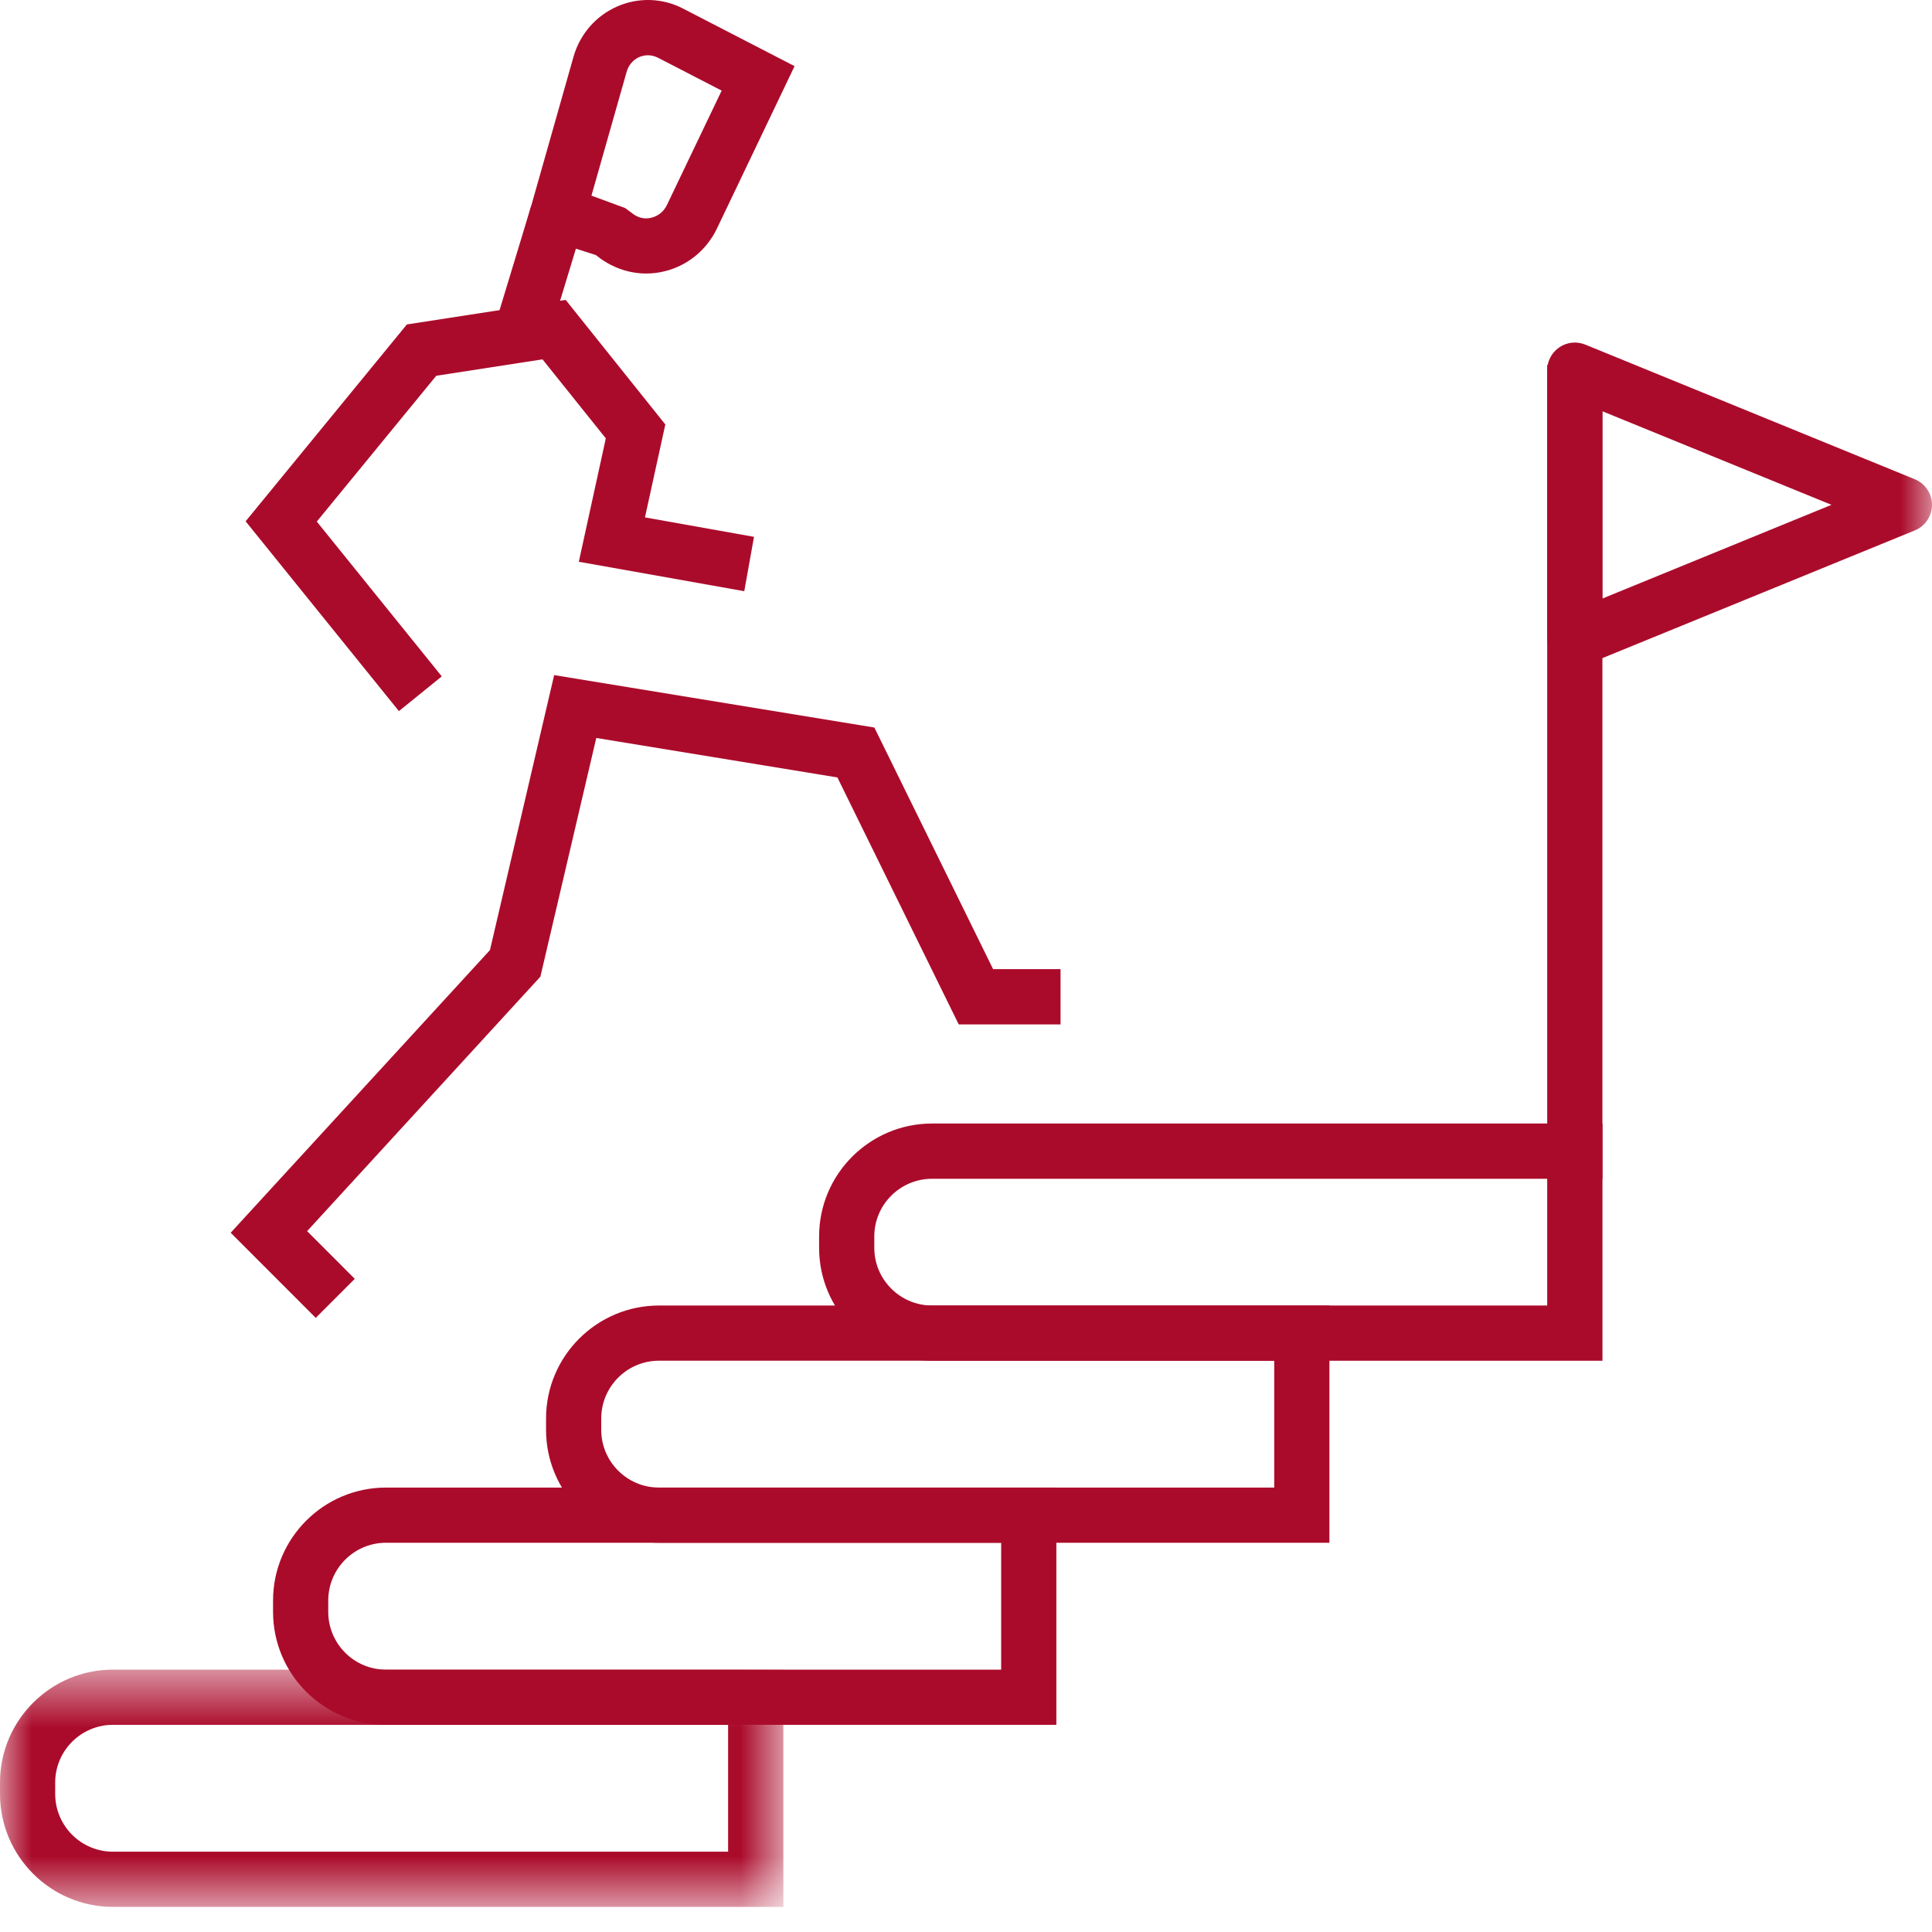
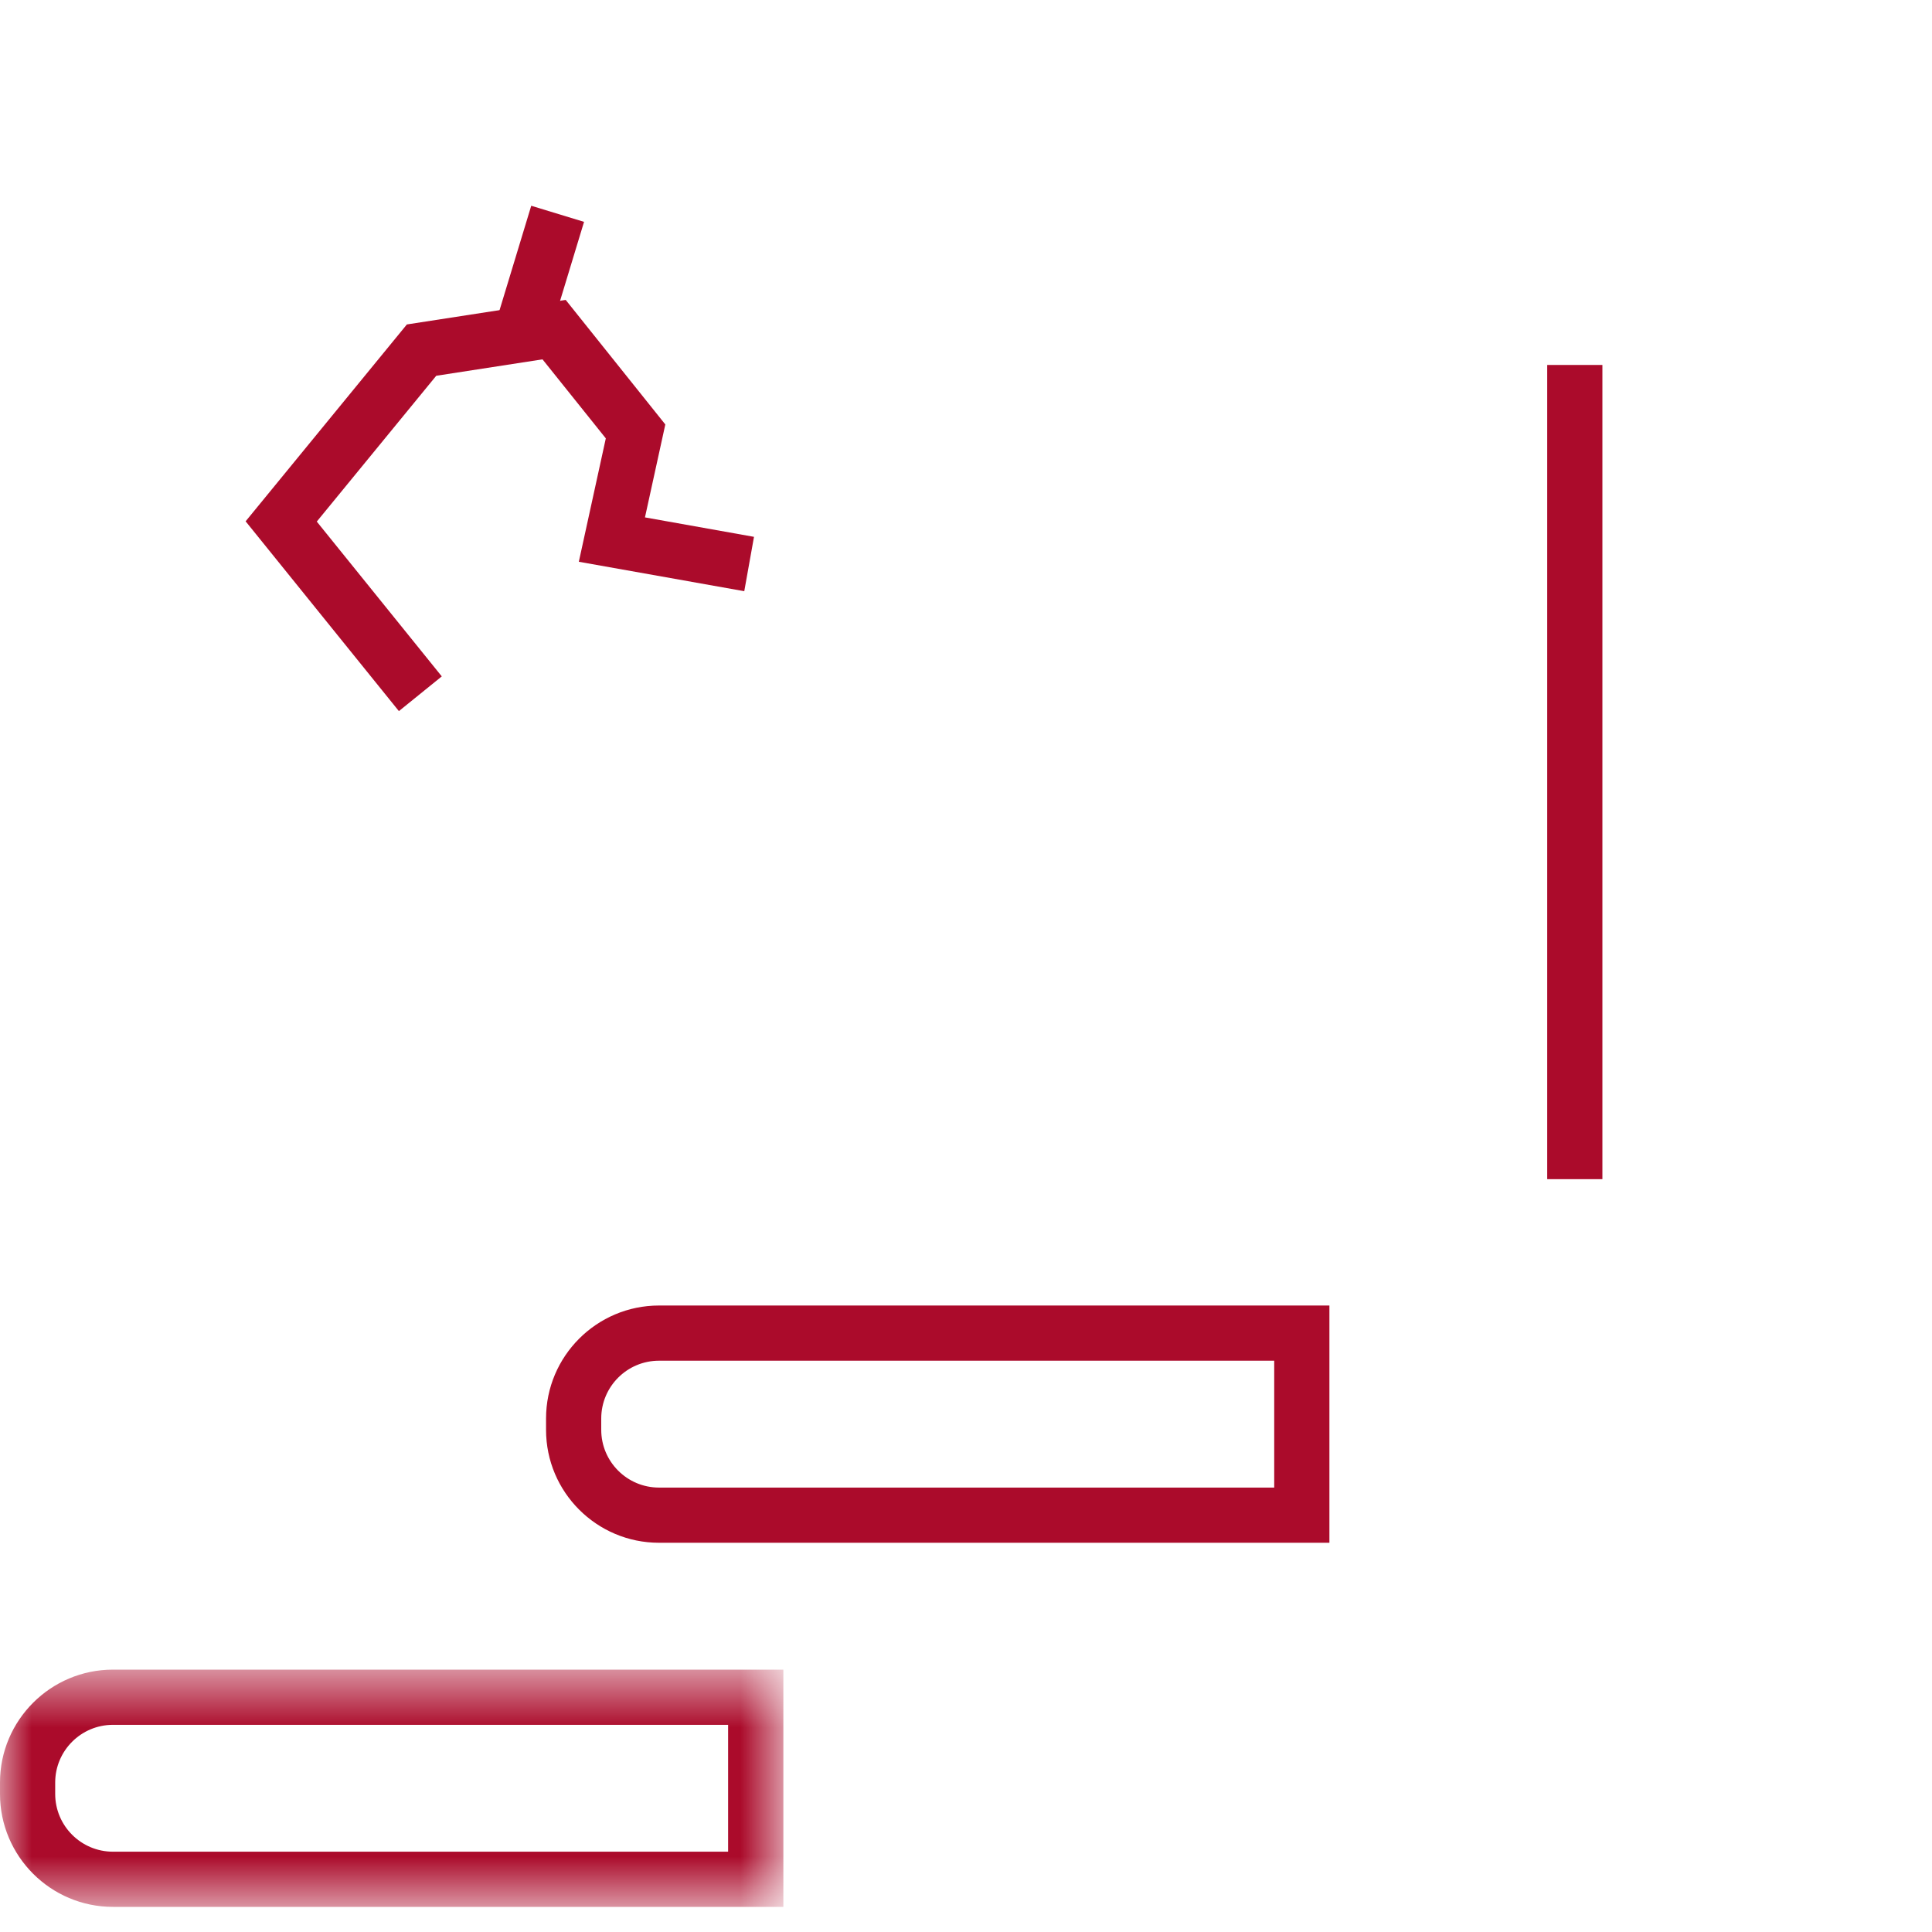
<svg xmlns="http://www.w3.org/2000/svg" xmlns:xlink="http://www.w3.org/1999/xlink" width="30px" height="30px" viewBox="0 0 30 30" version="1.1">
  <title>success</title>
  <desc>Created with Sketch.</desc>
  <defs>
    <polygon id="path-1" points="0 0.602 12.164 0.602 12.164 4.286 0 4.286" />
    <polygon id="path-3" points="0 29.61 30 29.61 30 -0 0 -0" />
-     <polygon id="path-5" points="0 29.61 30 29.61 30 -0 0 -0" />
  </defs>
  <g id="Page-1" stroke="none" stroke-width="1" fill="none" fill-rule="evenodd">
    <g id="success">
      <g id="Group-3" transform="translate(0, 25.324)">
        <g id="Fill-1-Clipped">
          <g>
            <mask id="mask-2" fill="white">
              <use xlink:href="#path-1" />
            </mask>
            <g id="path-1" />
            <path d="M1.754,1.459 C1.259,1.459 0.857,1.861 0.857,2.355 L0.857,2.532 C0.857,3.027 1.259,3.429 1.754,3.429 L11.306,3.429 L11.306,1.459 L1.754,1.459 Z M12.164,4.286 L1.754,4.286 C0.787,4.286 -8.57142857e-05,3.499 -8.57142857e-05,2.532 L-8.57142857e-05,2.355 C-8.57142857e-05,1.388 0.787,0.602 1.754,0.602 L12.164,0.602 L12.164,4.286 Z" id="Fill-1" fill="#AB0B2B" fill-rule="nonzero" mask="url(#mask-2)" />
          </g>
        </g>
      </g>
-       <path d="M5.993,23.956 C5.499,23.956 5.097,24.358 5.097,24.853 L5.097,25.029 C5.097,25.524 5.499,25.926 5.993,25.926 L15.546,25.926 L15.546,23.956 L5.993,23.956 Z M16.403,26.783 L5.993,26.783 C5.026,26.783 4.24,25.996 4.24,25.029 L4.24,24.853 C4.24,23.886 5.026,23.099 5.993,23.099 L16.403,23.099 L16.403,26.783 Z" id="Fill-4" fill="#AB0B2B" fill-rule="nonzero" />
      <path d="M10.233,21.129 C9.738,21.129 9.336,21.531 9.336,22.026 L9.336,22.203 C9.336,22.697 9.738,23.099 10.233,23.099 L19.786,23.099 L19.786,21.129 L10.233,21.129 Z M20.643,23.956 L10.233,23.956 C9.266,23.956 8.479,23.17 8.479,22.203 L8.479,22.026 C8.479,21.059 9.266,20.272 10.233,20.272 L20.643,20.272 L20.643,23.956 Z" id="Fill-6" fill="#AB0B2B" fill-rule="nonzero" />
-       <path d="M14.473,18.304 C13.978,18.304 13.576,18.706 13.576,19.199 L13.576,19.377 C13.576,19.87 13.978,20.272 14.473,20.272 L24.025,20.272 L24.025,18.304 L14.473,18.304 Z M24.883,21.13 L14.473,21.13 C13.506,21.13 12.719,20.344 12.719,19.377 L12.719,19.199 C12.719,18.232 13.506,17.446 14.473,17.446 L24.883,17.446 L24.883,21.13 Z" id="Fill-8" fill="#AB0B2B" fill-rule="nonzero" />
-       <polygon id="Fill-10" fill="#AB0B2B" fill-rule="nonzero" points="4.903 20.464 3.582 19.142 7.608 14.753 8.605 10.483 13.577 11.297 15.421 15.049 16.468 15.049 16.468 15.907 14.887 15.907 13.003 12.072 9.259 11.459 8.391 15.166 4.769 19.117 5.509 19.858" />
      <polygon id="Fill-12" fill="#AB0B2B" fill-rule="nonzero" points="6.194 11.042 3.814 8.095 6.318 5.038 8.784 4.657 10.331 6.591 10.015 8.034 11.708 8.336 11.557 9.18 8.988 8.723 9.407 6.807 8.424 5.58 6.774 5.835 4.919 8.099 6.86 10.503" />
      <polygon id="Fill-14" fill="#AB0B2B" fill-rule="nonzero" points="8.499 5.323 7.679 5.073 8.249 3.195 9.069 3.445" />
-       <path d="M9.184,3.038 L9.706,3.23 L9.832,3.323 C9.948,3.409 10.06,3.395 10.12,3.379 C10.18,3.364 10.292,3.318 10.357,3.181 L11.206,1.407 L10.214,0.895 C10.092,0.834 9.984,0.862 9.928,0.885 C9.872,0.91 9.77,0.973 9.73,1.117 L9.184,3.038 Z M10.034,4.247 C9.782,4.247 9.534,4.166 9.324,4.015 L9.253,3.961 L8.134,3.601 L8.905,0.883 C9.005,0.529 9.254,0.244 9.587,0.099 C9.914,-0.043 10.286,-0.033 10.606,0.133 L12.338,1.027 L11.131,3.552 C10.972,3.881 10.68,4.122 10.329,4.21 C10.232,4.235 10.133,4.247 10.034,4.247 L10.034,4.247 Z" id="Fill-16" fill="#AB0B2B" fill-rule="nonzero" />
      <g id="Fill-18-Clipped">
        <g>
          <mask id="mask-4" fill="white">
            <use xlink:href="#path-3" />
          </mask>
          <g id="path-3" />
          <polygon id="Fill-18" fill="#AB0B2B" fill-rule="nonzero" mask="url(#mask-4)" points="24.025 18.31 24.882 18.31 24.882 5.667 24.025 5.667" />
        </g>
      </g>
      <g id="Fill-20-Clipped">
        <g>
          <mask id="mask-6" fill="white">
            <use xlink:href="#path-5" />
          </mask>
          <g id="path-5" />
          <path d="M24.882,6.386 L24.882,9.294 L28.439,7.839 L24.882,6.386 Z M24.454,10.36 C24.37,10.36 24.287,10.335 24.215,10.287 C24.096,10.208 24.025,10.075 24.025,9.932 L24.025,5.748 C24.025,5.605 24.096,5.472 24.215,5.392 C24.333,5.312 24.483,5.297 24.616,5.351 L29.734,7.442 C29.895,7.509 30,7.665 30,7.839 C30,8.013 29.895,8.17 29.734,8.236 L24.616,10.328 C24.563,10.349 24.509,10.36 24.454,10.36 L24.454,10.36 Z" id="Fill-20" fill="#AB0B2B" fill-rule="nonzero" mask="url(#mask-6)" />
        </g>
      </g>
    </g>
  </g>
</svg>